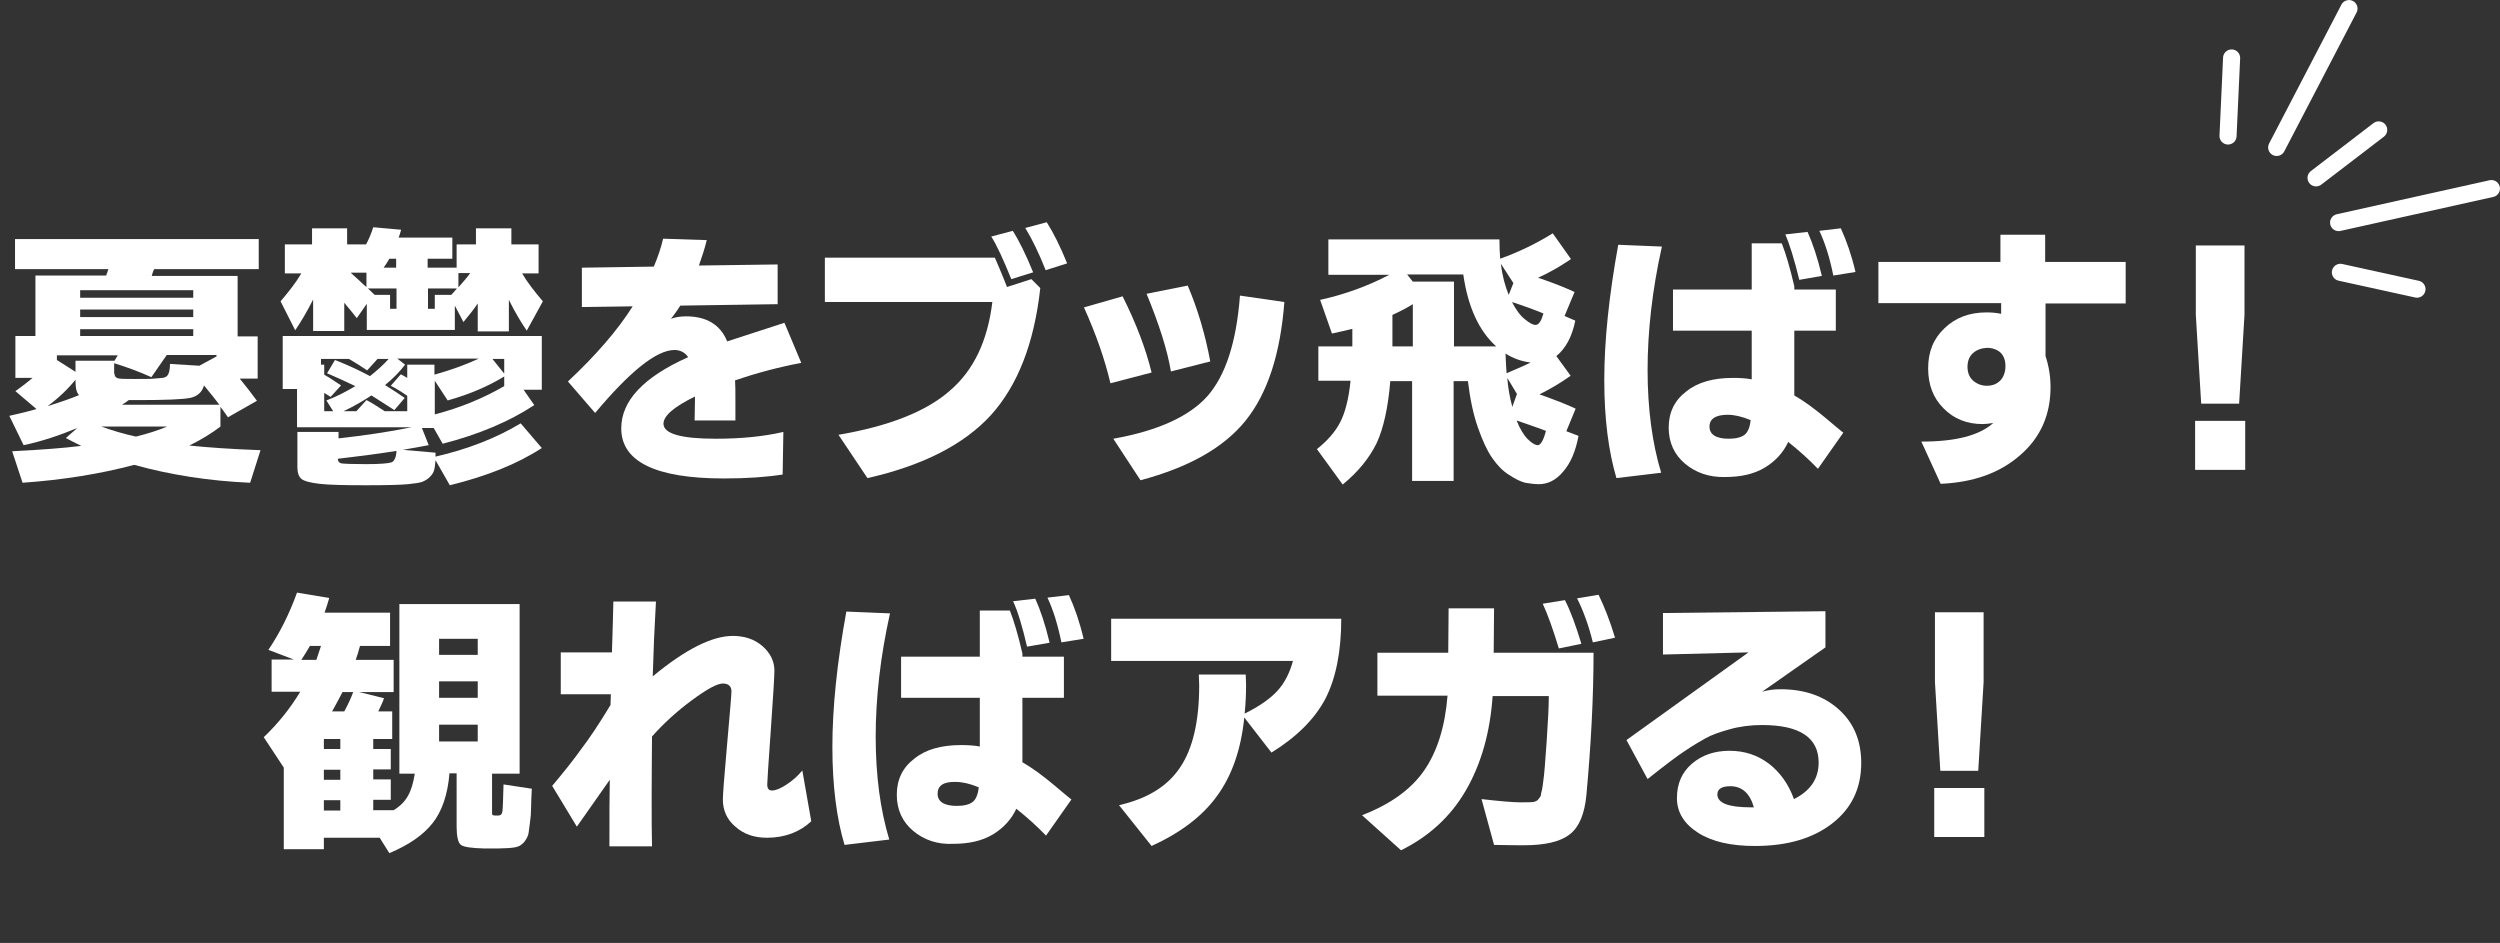
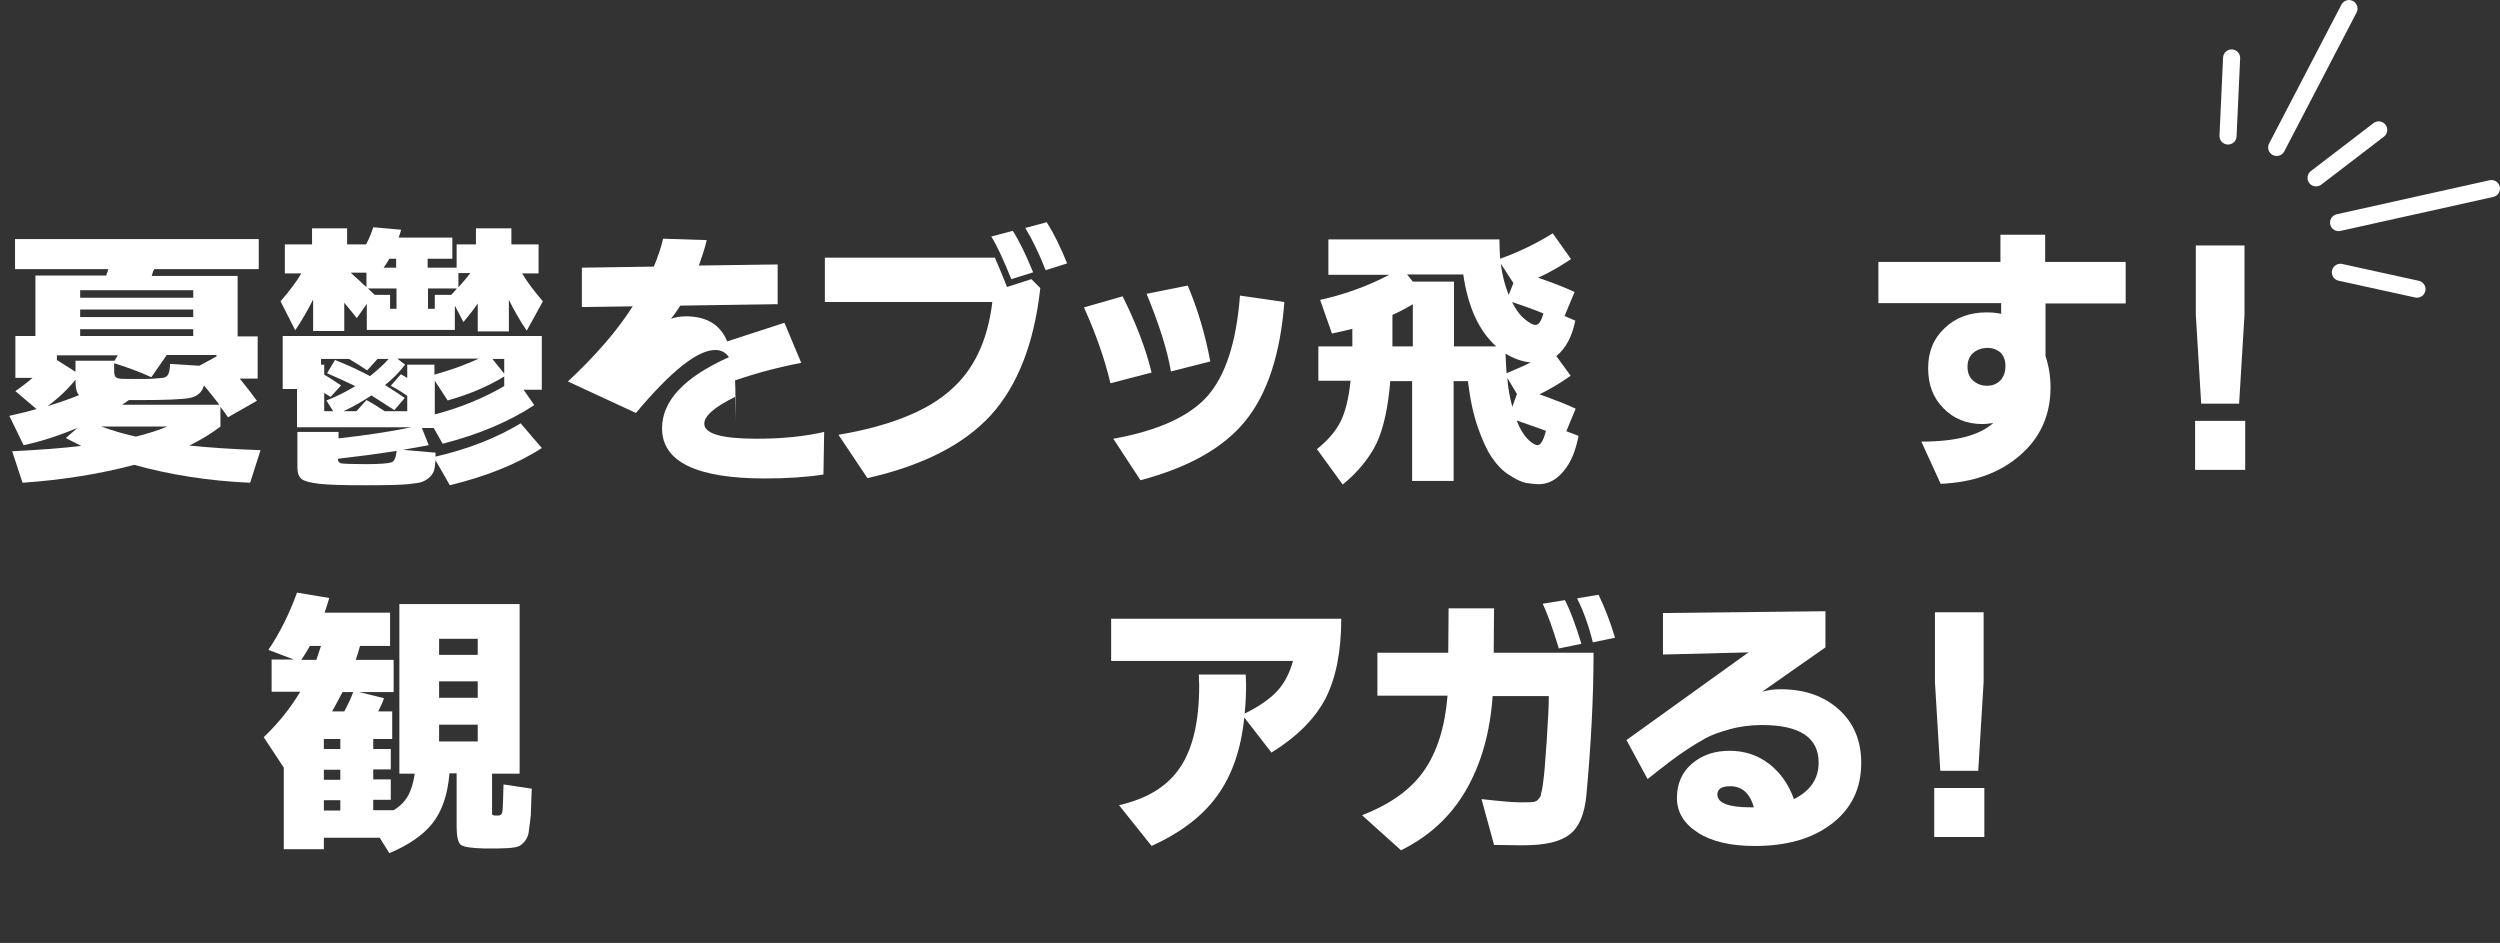
<svg xmlns="http://www.w3.org/2000/svg" xmlns:xlink="http://www.w3.org/1999/xlink" version="1.1" id="レイヤー_1" x="0px" y="0px" viewBox="0 0 698.6 263.5" style="enable-background:new 0 0 698.6 263.5;" xml:space="preserve">
  <rect x="0" y="0" width="698.6" height="263.5" fill="#333333" stroke="none" />
  <style type="text/css">
	.st0{clip-path:url(#SVGID_00000000924595297961890420000014210945966109932930_);}
	.st1{enable-background:new    ;}
	.st2{fill:#FFFFFF;}
	.st3{fill:none;stroke:#FFFFFF;stroke-width:4.776;stroke-linecap:round;stroke-miterlimit:10;}
	.st4{clip-path:url(#SVGID_00000142889550097451530130000010298869334719645606_);}
	.st5{clip-path:url(#SVGID_00000016757573331128913800000001408040844905694337_);}
</style>
  <g id="グループ_252">
    <g>
      <defs>
        <rect id="SVGID_1_" width="698.6" height="263.5" />
      </defs>
      <clipPath id="SVGID_00000057133367882827842170000014725255161772071554_">
        <use xlink:href="#SVGID_1_" style="overflow:visible;" />
      </clipPath>
      <g id="グループ_251" style="clip-path:url(#SVGID_00000057133367882827842170000014725255161772071554_);">
        <g class="st1">
          <path class="st2" d="M2.6,116.2c3.1-0.7,5.6-1.3,7.6-1.9l-5.9-5c1.3-0.9,2.9-2.1,4.8-3.7H4.3V93.9h5.6V77h19.8      c0-0.2,0.1-0.5,0.3-0.9c0.1-0.4,0.2-0.7,0.3-0.9H4.2v-8.4h68.1v8.4H43.1c-0.3,0.5-0.5,1.2-0.7,1.9h24v16.9h5.6v11.8h-5      c1.8,2.2,3.4,4.3,4.8,6.2l-8.1,4.6c-0.9-1.3-1.6-2.3-2.1-2.9v5.5c-2.5,1.9-5.4,3.7-8.7,5.3c4.8,0.5,11.5,1,19.9,1.3l-2.9,9.1      c-11.5-0.5-22.3-2.2-32.4-5c-9.4,2.5-19.8,4.2-31.2,5l-2.9-8.8c8-0.4,14.5-0.9,19.3-1.5c-2-1-3.4-1.7-4.3-2.2l3.2-2.8      c-4.8,2-9.8,3.7-15,4.8L2.6,116.2z M13.3,113.5c3.8-1.2,6.7-2.2,8.8-3.1c-0.6-0.5-1-1.8-1-3.8v-0.5      C19,108.7,16.4,111.2,13.3,113.5z M15.9,100.6l5.2,3.3v-3.1H32l0.9-1.5h-17V100.6z M22.4,83.2H54v-2.1H22.4V83.2z M22.4,88.6H54      v-2.1H22.4V88.6z M22.4,93.9H54V92H22.4V93.9z M28.3,119.2c3.1,1.1,6.4,2.1,9.7,2.8c3.2-0.8,6.1-1.7,8.7-2.8H28.3z M32,104.4      c0,0.7,0.3,1.1,0.9,1.3c0.6,0.2,2.2,0.2,4.9,0.2c2.6,0,4.4,0,5.2-0.1s1.6-0.1,2.4-0.2c0.8-0.1,1.3-0.4,1.6-1      c0.3-0.6,0.5-1.5,0.5-2.9l8.2,0.5l4.8-2.6v-0.4H46.6l-4.3,6.2c-3.3-1.5-6.8-2.8-10.4-3.9V104.4z M34.1,113.1h27.2      c-0.9-1.2-2.3-3-4.3-5.4c-0.5,1.9-1.9,3.1-3.9,3.5c-2.1,0.4-6.8,0.6-14.1,0.6h-3C35.8,112,35.1,112.4,34.1,113.1z" />
        </g>
        <g class="st1">
          <path class="st2" d="M78.4,84.2c2.4-2.8,4.4-5.4,5.8-7.8h-4.6v-8.1h7.6v-4.5h9.8v4.5h5.3c0.8-1.5,1.5-3.2,2-4.8l7.8,0.7      c-0.3,1-0.5,1.7-0.7,2.2h15v5.9h-6.9v2.5h8.1v-6.5h5.4v-4.5h9.9v4.5h7.6v8.1h-4.6c1.4,2.4,3.4,5,5.8,7.8l-4.5,8.2      c-1.6-2.3-3.3-5.2-5-8.6v8.8h-8.7v-7.8c-1,1.5-2.4,3.3-4,5.2l-2.4-4.6v6.8h-24.6v-7.3l-2.8,4c-0.7-0.9-1.9-2.4-3.5-4.3v7.9h-8.7      v-8.8c-1.7,3.4-3.4,6.2-5,8.6L78.4,84.2z M79,108.9v-15h72.4v15h-5.1l3,4.3c-7,4.6-15.5,8.2-25.6,10.8l-2.5-4.4h-3.3l1.9,4.8      c-0.5,0.1-2.9,0.5-7.2,1.3l9.1,0.8c0,0.1,0,0.3,0,0.5c0,0.2,0,0.4,0,0.6c9.1-2.1,17-5.2,23.8-9.3l5.9,6.9      c-6.9,4.5-15.5,7.9-25.7,10.4l-4-7c-0.1,1.2-0.2,2.1-0.4,2.8c-0.2,0.7-0.6,1.3-1.2,1.9c-0.6,0.6-1.3,1-2,1.3      c-0.7,0.3-2.1,0.5-4.1,0.7c-2,0.2-6,0.3-11.9,0.3s-10.2-0.1-12.8-0.4c-2.7-0.3-4.4-0.8-5.1-1.4c-0.7-0.6-1.1-1.7-1.1-3.2v-9.9      h11.5v1.8c7.2-0.8,14-1.8,20.4-3.1H83v-10.7H79z M89.6,101.9h1v2.8c0.6,0.3,2.2,1.3,4.7,3l-2.9,3.2l-1.8-1.1v5.1h2.5l-1.9-3      c2.7-1,5.4-2.4,8.1-4c-2.9-1.4-5.6-2.6-7.9-3.6l2.2-3.7c3.6,1.4,6.8,2.9,9.8,4.5c2.1-1.7,3.9-3.3,5.2-4.8h-3.1l-2.9,3.2      c-1.9-1.3-3.7-2.4-5.1-3.2h-7.8V101.9z M94.4,128.2c0,0.7,0.4,1.2,1.1,1.3c0.7,0.1,3,0.2,6.8,0.2c3.9,0,6.2-0.2,7.1-0.5      c0.8-0.3,1.3-1.4,1.4-3.2C105.1,126.9,99.6,127.6,94.4,128.2z M96,114.9h3.6l2.8-3.1c1.4,0.7,3.1,1.8,5.1,3.1h6.3v-4.3      c-1.9-1.3-3.4-2.2-4.6-2.8l2.8-3.2c0.4,0.2,1,0.5,1.8,1v-3.7h7.6v2.8c4.6-1.3,8.8-2.8,12.4-4.5h-22.8l2.2,1.7      c-1.6,2.1-3.5,4-5.6,5.7c2.4,1.5,4.2,2.7,5.5,3.6l-2.9,3.4c-2.3-1.5-4.5-2.9-6.4-4.1C101.2,112.2,98.6,113.7,96,114.9z       M98.1,76.3c0.4,0.4,1.1,1,2.1,1.9c0.9,0.9,1.7,1.6,2.2,2v-4H98.1z M102.8,80.6l1.9,1.8h4.3v3.9h1.8v-5.7H102.8z M107.2,74.8      h3.5v-2.5h-1.9C108.2,73.4,107.6,74.2,107.2,74.8z M119.7,86.3h1.8v-3.9h4.6c0.4-0.4,0.9-1,1.6-1.8h-8.1V86.3z M121.5,115.8      c7.3-1.9,13.7-4.6,19.4-7.9v-2.7c-4.4,2.7-9.7,5-15.8,6.7l-3.6-5.5V115.8z M128.1,80.3c1.5-1.7,2.6-3,3.3-4h-3.3V80.3z       M137.6,100.3l3.3,4.1v-4.1H137.6z" />
        </g>
        <g class="st1">
-           <path class="st2" d="M158.7,106.6c7.7-7.2,13.8-14.2,18.1-21l-14.2,0.2v-11l20.1-0.3c1.1-2.6,2-5.2,2.6-7.8l12.2,0.4      c-0.6,2.5-1.4,4.8-2.2,7.1l22-0.3v11.1l-27.2,0.4c-0.8,1.3-1.7,2.5-2.6,3.7c1-0.4,2.4-0.7,4.2-0.7c5.7,0,9.6,2.3,11.5,7l16-5.2      l4.7,11.2c-6.3,1.2-12.4,2.8-18.5,4.9c0.1,1.2,0.1,3.1,0.1,5.7v5.5h-11.4l0.1-5.7v-1c-5.9,2.9-8.8,5.4-8.8,7.6      c0,2.8,4.9,4.2,14.6,4.2c7,0,13.3-0.6,18.9-1.9l-0.2,11.9c-4.4,0.7-9.9,1.1-16.4,1.1c-19.1,0-28.7-4.7-28.7-14      c0-7.7,6.2-14.3,18.7-19.9c-0.9-1.3-2.2-2-3.8-2c-5,0-12.4,5.9-22.2,17.6L158.7,106.6z" />
+           <path class="st2" d="M158.7,106.6c7.7-7.2,13.8-14.2,18.1-21l-14.2,0.2v-11l20.1-0.3c1.1-2.6,2-5.2,2.6-7.8l12.2,0.4      c-0.6,2.5-1.4,4.8-2.2,7.1l22-0.3v11.1l-27.2,0.4c-0.8,1.3-1.7,2.5-2.6,3.7c1-0.4,2.4-0.7,4.2-0.7c5.7,0,9.6,2.3,11.5,7l16-5.2      l4.7,11.2c-6.3,1.2-12.4,2.8-18.5,4.9c0.1,1.2,0.1,3.1,0.1,5.7v5.5l0.1-5.7v-1c-5.9,2.9-8.8,5.4-8.8,7.6      c0,2.8,4.9,4.2,14.6,4.2c7,0,13.3-0.6,18.9-1.9l-0.2,11.9c-4.4,0.7-9.9,1.1-16.4,1.1c-19.1,0-28.7-4.7-28.7-14      c0-7.7,6.2-14.3,18.7-19.9c-0.9-1.3-2.2-2-3.8-2c-5,0-12.4,5.9-22.2,17.6L158.7,106.6z" />
        </g>
        <g class="st1">
          <path class="st2" d="M230.5,84.5V72H278c0.6,1.4,1.8,4.1,3.4,8.2l6.8-2.2l2.5,2.5c-1.7,15.4-6.3,27.2-13.8,35.5      c-7.5,8.2-19,14.1-34.5,17.6l-8.1-12.1c14.1-2.4,24.5-6.5,31.1-12.3c6.7-5.7,10.6-14,11.9-24.8H230.5z M277,66.1l6-1.6      c1.8,2.8,3.7,6.7,5.7,11.6l-6.1,1.9C280.4,72.6,278.6,68.6,277,66.1z M286.5,63.7l6-1.6c1.9,3,3.8,6.8,5.7,11.5l-6,1.9      C290.3,70.7,288.4,66.8,286.5,63.7z" />
        </g>
        <g class="st1">
          <path class="st2" d="M302.9,85.9l10.8-3.1c3.8,7.6,6.5,14.7,8.1,21.3l-11.5,3C308.7,100.3,306.2,93.2,302.9,85.9z M311.1,122.6      c12.4-2.2,21.2-6.2,26.3-11.9c5.1-5.8,8.1-15.1,9.1-28.1l12.4,1.8c-1.1,14.5-4.7,25.5-10.8,33.1c-6.1,7.6-15.9,13.1-29.4,16.7      L311.1,122.6z M320.4,82.1l11.5-2.3c2.8,6.6,4.9,13.7,6.3,21.2l-11,2.8C326.2,97.8,323.9,90.6,320.4,82.1z" />
        </g>
        <g class="st1">
          <path class="st2" d="M368,125.5c2.9-2.3,5.1-4.8,6.5-7.5c1.4-2.7,2.4-6.6,2.9-11.6h-9v-9.6h9.5v-4.9c-2,0.5-3.9,0.9-5.7,1.3      l-3.3-9.4c7.2-1.6,13.6-4,19.3-7h-17v-9.9H419c0,1.9,0.1,3.7,0.2,5.4c5.3-1.9,10.2-4.3,14.7-7.1l5.1,7.2c-3,2-6,3.8-9.2,5.2      c4.7,1.6,8.1,3,10.2,4l-2.8,6.7l3,1.3c-0.9,4.5-2.7,7.8-5.3,9.9l4,5.5c-2.8,2-5.7,3.7-8.7,5.2c4.2,1.5,7.6,2.8,10.1,4l-2.6,6.3      l3.4,1.3c-0.8,4.3-2.2,7.6-4.3,10c-2,2.4-4.3,3.5-6.8,3.5c-1.3,0-2.5-0.2-3.8-0.4c-1.2-0.3-2.7-1-4.5-2.2      c-1.8-1.1-3.3-2.7-4.7-4.7s-2.7-4.8-4-8.5c-1.3-3.7-2.2-8-2.8-13h-4v27.9h-11.6v-27.9h-6.1c-0.6,7.4-1.9,13.2-3.8,17.3      c-2,4.1-5.1,8-9.5,11.6L368,125.5z M389.1,96.8h5.7V85c-1.6,1-3.5,2-5.7,3V96.8z M393.2,76.7l1.6,2h11.5v18.1h11.8      c-4.8-4.3-7.9-11-9.2-20.1H393.2z M419.4,73.7c0.4,3.4,1.2,6.3,2.2,8.7l1.3-3.3L419.4,73.7z M420.7,98.8      c0.1,2.4,0.2,4.3,0.3,5.5c3.5-1.5,5.8-2.5,6.7-3C425.3,101,422.9,100.2,420.7,98.8z M421.2,105.6c0.2,2.8,0.7,5.5,1.4,8.1      l1.3-3.6L421.2,105.6z M422.5,84.4c1.1,2.1,2.3,3.8,3.6,4.8c1.3,1.1,2.3,1.6,3,1.6c0.9,0,1.6-1.1,2.2-3.2      C428.9,86.6,425.9,85.5,422.5,84.4z M423.8,117.5c0.9,2.3,2,4.1,3.1,5.2c1.1,1.1,2.1,1.7,2.8,1.7c0.8,0,1.6-1.3,2.3-4      C429.7,119.5,426.9,118.6,423.8,117.5z" />
-           <path class="st2" d="M448.3,106.2c0-10.9,1.3-23.5,3.9-37.8l12.2,0.5c-2.7,12.1-4,23.7-4,34.5s1.3,20.5,3.8,28.7l-12.5,1.5      C449.5,126.2,448.3,117.1,448.3,106.2z M470.9,129.6c-3-2.5-4.6-5.9-4.6-10.1s1.6-7.6,4.9-10.1c3.2-2.6,7.6-3.8,13.1-3.8      c1.8,0,3.6,0.1,5.2,0.4V92.4h-22V80.9h22V68h8.4c1.1,2.8,2.3,6.8,3.5,12v0.9H513v11.5h-11.6v18.1c2.8,1.6,5.6,3.7,8.5,6.1      c2.9,2.4,4.6,3.9,5.2,4.3L508,131c-2.6-2.7-5.4-5.2-8.3-7.5c-1.4,3-3.6,5.4-6.6,7.2c-3,1.8-6.7,2.6-11.1,2.6      C477.6,133.4,473.9,132.1,470.9,129.6z M477.7,119.2c0,2.2,1.8,3.4,5.4,3.4c2,0,3.5-0.4,4.4-1.1s1.5-2.1,1.7-4.1      c-2.4-1-4.6-1.5-6.4-1.5C479.5,115.9,477.7,117,477.7,119.2z M498.9,65.5l6.2-0.7c1.4,3.1,2.8,7.2,4,12.3l-6.3,1.1      C501.4,72.5,500.1,68.3,498.9,65.5z M508.4,64.5l6-0.7c1.6,3.5,3,7.5,4.1,12.2l-6.2,1C511.3,72,510,67.9,508.4,64.5z" />
        </g>
        <g class="st1">
          <path class="st2" d="M524.9,84.8V73.2H559v-7.6h12.5v7.6H594v11.6h-22.4v14.7c0.9,2.7,1.4,5.6,1.4,8.7c0,7.7-2.8,14.1-8.5,19      c-5.7,5-13.1,7.6-22.2,8l-5.4-11.8c9.6,0,16.2-1.7,20.1-5.2c-1.3,0.2-2.3,0.3-3,0.3c-4.4,0-8.1-1.5-10.9-4.4      c-2.9-2.9-4.3-6.6-4.3-11.2c0-4.6,1.5-8.3,4.6-11.2c3-2.9,6.9-4.4,11.7-4.4c1.4,0,2.8,0.1,4.1,0.4v-3H524.9z M551.3,98.7      c-1,0.9-1.5,2.2-1.5,3.8s0.5,2.9,1.5,3.8s2.3,1.5,3.9,1.5c1.6,0,2.8-0.5,3.8-1.5c0.9-1,1.4-2.3,1.4-4c0-1.7-0.5-2.9-1.4-3.8      c-0.9-0.8-2.2-1.3-3.8-1.3C553.6,97.3,552.3,97.8,551.3,98.7z" />
        </g>
        <g class="st1">
          <path class="st2" d="M613.4,131.3v-13.7h14v13.7H613.4z M613.6,88V68.6h13.6V88l-1.5,24.8h-10.6L613.6,88z" />
        </g>
        <g class="st1">
          <path class="st2" d="M73.7,206c4.1-3.9,7.5-8.2,10.2-12.7h-8v-9h6.2l-7.1-2.7c3.1-4.6,5.8-9.9,8-16l9,1.5      c-0.3,1.2-0.8,2.6-1.3,4.1h18.3v9.3h-8.4c-0.4,1.5-0.8,2.8-1.2,3.9H110v9h-9.6l6.9,1.7c-0.2,0.8-0.8,2-1.6,3.7h3.9v7.7h-5.3v2.8      h4.9v5.7h-4.9v2.8h4.9v5.7h-4.9v2.9h5.7c1.8-1.1,3.1-2.4,4-4c0.9-1.6,1.5-3.6,1.9-6.2h-4.3v-47.4h33.6v47.4h-7.7v10.6      c0,0.5,0,0.8,0.1,0.9c0.1,0.1,0.4,0.2,0.8,0.2h0.8c0.7,0,1.1-0.4,1.2-1.2c0.1-0.7,0.2-3.2,0.3-7.5l7.9,1.2      c-0.1,2.3-0.2,4.2-0.2,5.4c0,1.3-0.1,2.6-0.3,4c-0.2,1.4-0.3,2.4-0.4,3c-0.1,0.6-0.4,1.3-0.8,1.9c-0.4,0.7-1,1.2-1.6,1.6      c-0.6,0.4-1.8,0.6-3.4,0.7l-2.9,0.1h-3.7c-3.5-0.1-5.7-0.4-6.5-1s-1.2-2.4-1.2-5.1v-14.9h-2c-0.5,6-2.1,10.6-4.7,13.9      c-2.6,3.3-6.6,6.1-12.1,8.4l-2.7-4.3H90.5v3.2H79.3v-22.8L73.7,206z M84.2,184.4h4.2c0.1-0.4,0.6-1.7,1.3-3.9h-3.1      C85.8,181.9,85,183.2,84.2,184.4z M90.5,209.3h4.6v-2.8h-4.6V209.3z M90.5,217.9h4.6v-2.8h-4.6V217.9z M90.5,226.5h4.6v-2.9      h-4.6V226.5z M92.8,198.8h3.4c1.1-2,1.9-3.8,2.5-5.4h-3C94.9,195,93.9,196.8,92.8,198.8z M122.7,183h10.8v-4.5h-10.8V183z       M122.7,195h10.8v-4.6h-10.8V195z M122.7,207.2h10.8v-4.7h-10.8V207.2z" />
        </g>
        <g class="st1">
-           <path class="st2" d="M154.3,219.6c3.3-3.9,6-7.3,8.2-10.4c2-2.6,4.8-6.7,8.1-12.2l0.1-3h-14v-11.7H171      c0.2-5.7,0.3-10.4,0.4-14.2h11.9c-0.4,6.8-0.7,13.8-0.9,20.9c9.2-7.6,16.6-11.3,22.4-11.3c3.2,0,6,0.9,8.2,2.8      c2.2,1.9,3.4,4.2,3.4,6.9c0,1.3-0.3,6.8-1,16.5c-0.7,9.7-1,14.8-1,15.3c0,1.1,0.4,1.7,1.3,1.7c1,0,2.3-0.5,4-1.6      c1.7-1.1,3.2-2.4,4.5-4l2.5,14.2c-3.2,3-7.4,4.6-12.4,4.6c-3.5,0-6.5-1-8.8-3.1c-2.4-2-3.5-4.6-3.5-7.6c0-1.4,0.4-6.6,1.2-15.6      c0.8-9,1.2-13.8,1.2-14.6c0-1.4-0.8-2.2-2.4-2.2c-1.6,0-4.5,1.6-8.7,4.7c-4.2,3.1-7.9,6.5-11.1,10.1c0,3.6-0.1,8.8-0.1,15.6      s0,11.9,0.1,15.1h-11.9c0-8.4,0-14.6,0.1-18.6l-9.2,13.1L154.3,219.6z" />
-         </g>
+           </g>
        <g class="st1">
-           <path class="st2" d="M232.6,208.7c0-10.9,1.3-23.5,3.9-37.8l12.2,0.5c-2.7,12.1-4,23.7-4,34.5s1.3,20.5,3.8,28.7l-12.5,1.5      C233.8,228.8,232.6,219.6,232.6,208.7z M255.2,232.2c-3-2.5-4.6-5.9-4.6-10.1s1.6-7.6,4.9-10.1c3.2-2.6,7.6-3.8,13.1-3.8      c1.8,0,3.6,0.1,5.2,0.4V195h-22v-11.5h22v-12.9h8.4c1.1,2.8,2.3,6.8,3.5,12v0.9h11.6V195h-11.6V213c2.8,1.6,5.6,3.7,8.5,6.1      c2.9,2.4,4.6,3.9,5.2,4.3l-7.1,10.1c-2.6-2.7-5.4-5.2-8.3-7.5c-1.4,3-3.6,5.4-6.6,7.2c-3,1.8-6.7,2.6-11.1,2.6      C261.9,236,258.2,234.7,255.2,232.2z M262,221.8c0,2.2,1.8,3.4,5.4,3.4c2,0,3.5-0.4,4.4-1.1s1.5-2.1,1.7-4.1      c-2.4-1-4.6-1.5-6.4-1.5C263.7,218.4,262,219.5,262,221.8z M283.1,168l6.2-0.7c1.4,3.1,2.8,7.2,4,12.3l-6.3,1.1      C285.7,175.1,284.4,170.8,283.1,168z M292.7,167l6-0.7c1.6,3.5,3,7.5,4.1,12.2l-6.2,1C295.6,174.6,294.3,170.4,292.7,167z" />
-         </g>
+           </g>
        <g class="st1">
          <path class="st2" d="M310.5,184.9v-12h64.3c0,9.2-1.5,16.6-4.4,22.3c-3,5.7-8,10.7-15.1,15.1l-7.6-9.8c-0.9,9-3.5,16.3-7.6,21.9      c-4.1,5.7-10.2,10.3-18.3,14l-9.1-11.4c7.9-1.8,13.6-5.3,17.1-10.6c3.5-5.2,5.3-12.8,5.3-22.8l-0.1-3.1h13.1l0.1,2.8      c0,2.6-0.1,5.3-0.4,8.1c4.1-2,7.2-4.2,9.2-6.4s3.4-5,4.3-8.3H310.5z" />
        </g>
        <g class="st1">
          <path class="st2" d="M380.6,227.8c7.8-3,13.6-7.1,17.3-12.4c3.7-5.3,5.9-12.3,6.6-21h-19.6v-12h19.8l0.1-12.4h12.7l-0.1,12.4      h27.9c0,12.4-0.7,25.7-2,39.8c-0.5,5.2-2,8.9-4.6,10.9c-2.6,2.1-6.9,3.1-12.9,3.1c-0.9,0-3.7,0-8.3-0.1l-3.5-12.8      c5.3,0.6,8.8,0.9,10.7,0.9c1.9,0,3.1,0,3.8-0.1c0.6-0.1,1.2-0.4,1.5-0.9c0.4-0.5,0.6-0.8,0.6-1.1c0-0.2,0.1-0.7,0.3-1.4      c0.1-0.7,0.3-1.6,0.4-2.8c0.2-1.2,0.5-4.8,0.9-10.7c0.4-5.9,0.6-10.1,0.6-12.7h-15.7c-0.7,10.2-3.2,19-7.5,26.4      s-10.4,12.9-18.1,16.7L380.6,227.8z M431.1,168.7l6.2-1c1.5,2.9,3,6.9,4.6,12.2l-6.3,1.3C434,175.9,432.5,171.7,431.1,168.7z       M440.7,167.2l6-1c1.6,3.3,3.2,7.3,4.6,12l-6.2,1.3C443.9,174.6,442.4,170.6,440.7,167.2z" />
        </g>
        <g class="st1">
          <path class="st2" d="M454.5,206.8l34.1-24.5l-23.9,0.6v-11.6l45.4-0.5v10.1l-17.7,12.4c1.3-0.4,3.1-0.7,5.1-0.7      c6.8,0,12.2,1.9,16.4,5.7c4.2,3.8,6.2,8.8,6.2,14.9c0,7.1-2.7,12.7-8.1,16.9c-5.4,4.2-12.6,6.3-21.6,6.3c-6.7,0-12-1.2-15.9-3.7      c-3.9-2.5-5.9-5.7-5.9-9.7c0-4,1.4-7.2,4.2-9.6c2.8-2.4,6.3-3.6,10.5-3.6c4.2,0,7.8,1.2,11,3.6c3.1,2.4,5.5,5.7,7,9.9      c4.6-2.3,6.9-5.7,6.9-10.2c0-7-5.3-10.5-15.8-10.5c-3.2,0-6.3,0.4-9.1,1.2c-2.9,0.8-5.1,1.6-6.7,2.5c-1.6,0.9-3.5,2-5.7,3.5      c-2.2,1.4-5.7,4.1-10.5,7.9L454.5,206.8z M479.9,222c0,2.4,3.1,3.6,9.3,3.6h0.9c-1.1-3.9-3.3-5.9-6.6-5.9      C481.1,219.7,479.9,220.5,479.9,222z" />
        </g>
        <g class="st1">
          <path class="st2" d="M540.5,233.9v-13.7h14v13.7H540.5z M540.7,190.6v-19.5h13.6v19.5l-1.5,24.8h-10.6L540.7,190.6z" />
        </g>
      </g>
    </g>
  </g>
  <line id="線_1" class="st3" x1="623.6" y1="16.2" x2="622.6" y2="38" />
  <g id="グループ_254">
    <g>
      <defs>
        <rect id="SVGID_00000176741821761990482420000014401547313731347363_" width="698.6" height="263.5" />
      </defs>
      <clipPath id="SVGID_00000070093748150299318780000009049440680508725945_">
        <use xlink:href="#SVGID_00000176741821761990482420000014401547313731347363_" style="overflow:visible;" />
      </clipPath>
      <g id="グループ_253" style="clip-path:url(#SVGID_00000070093748150299318780000009049440680508725945_);">
        <line id="線_2" class="st3" x1="656.4" y1="2.4" x2="636.2" y2="41.2" />
      </g>
    </g>
  </g>
  <line id="線_3" class="st3" x1="664.7" y1="36.3" x2="647.2" y2="49.7" />
  <g id="グループ_256">
    <g>
      <defs>
        <rect id="SVGID_00000133500799174601449190000003154142610433484458_" width="698.6" height="263.5" />
      </defs>
      <clipPath id="SVGID_00000056407201765575457940000008834855862576842126_">
        <use xlink:href="#SVGID_00000133500799174601449190000003154142610433484458_" style="overflow:visible;" />
      </clipPath>
      <g id="グループ_255" style="clip-path:url(#SVGID_00000056407201765575457940000008834855862576842126_);">
        <line id="線_4" class="st3" x1="696.2" y1="52.7" x2="653.5" y2="62.2" />
      </g>
    </g>
  </g>
  <line id="線_5" class="st3" x1="675.4" y1="80.8" x2="654" y2="76.1" />
</svg>